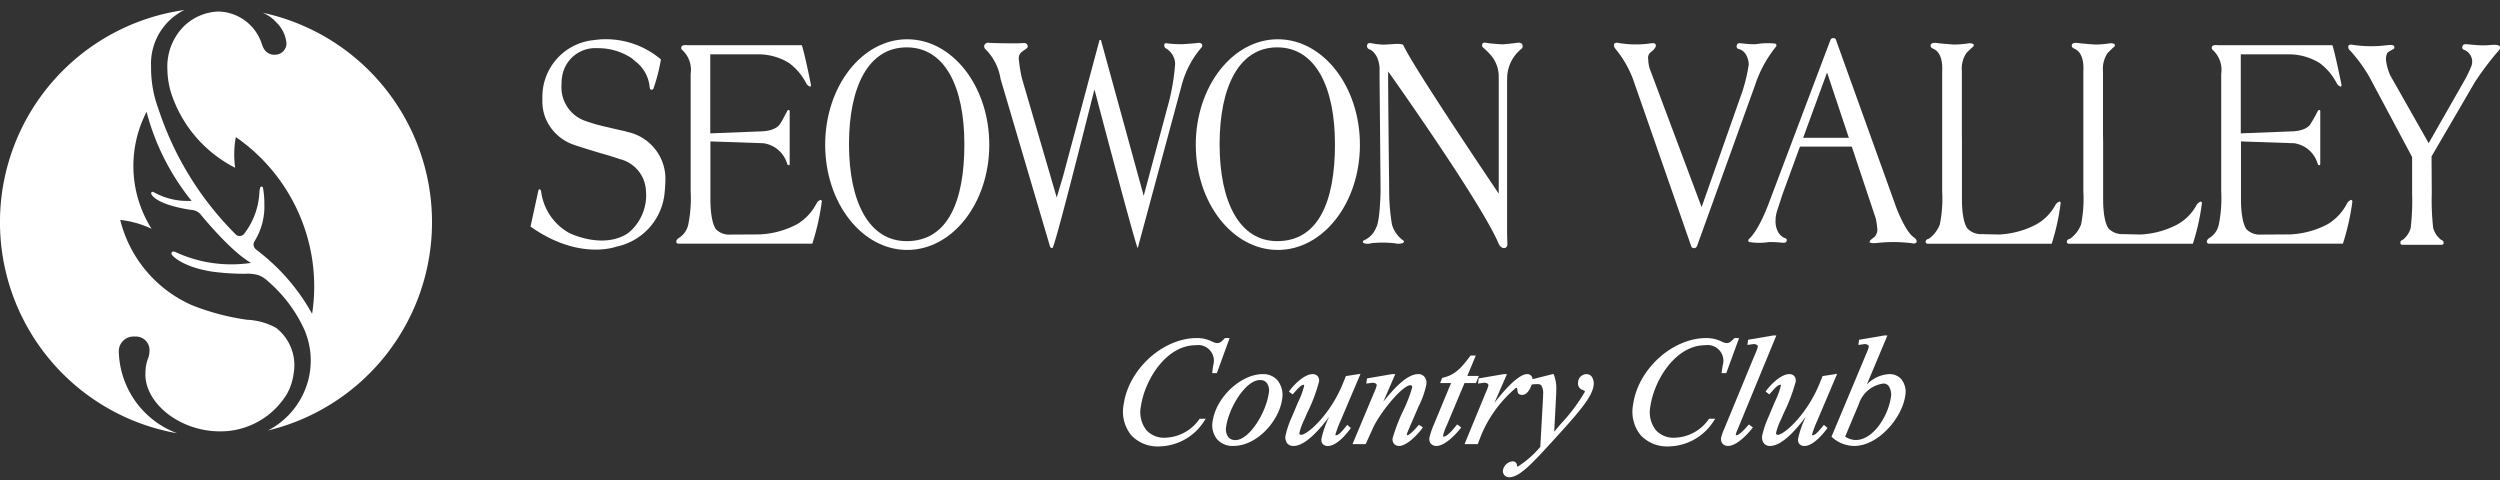
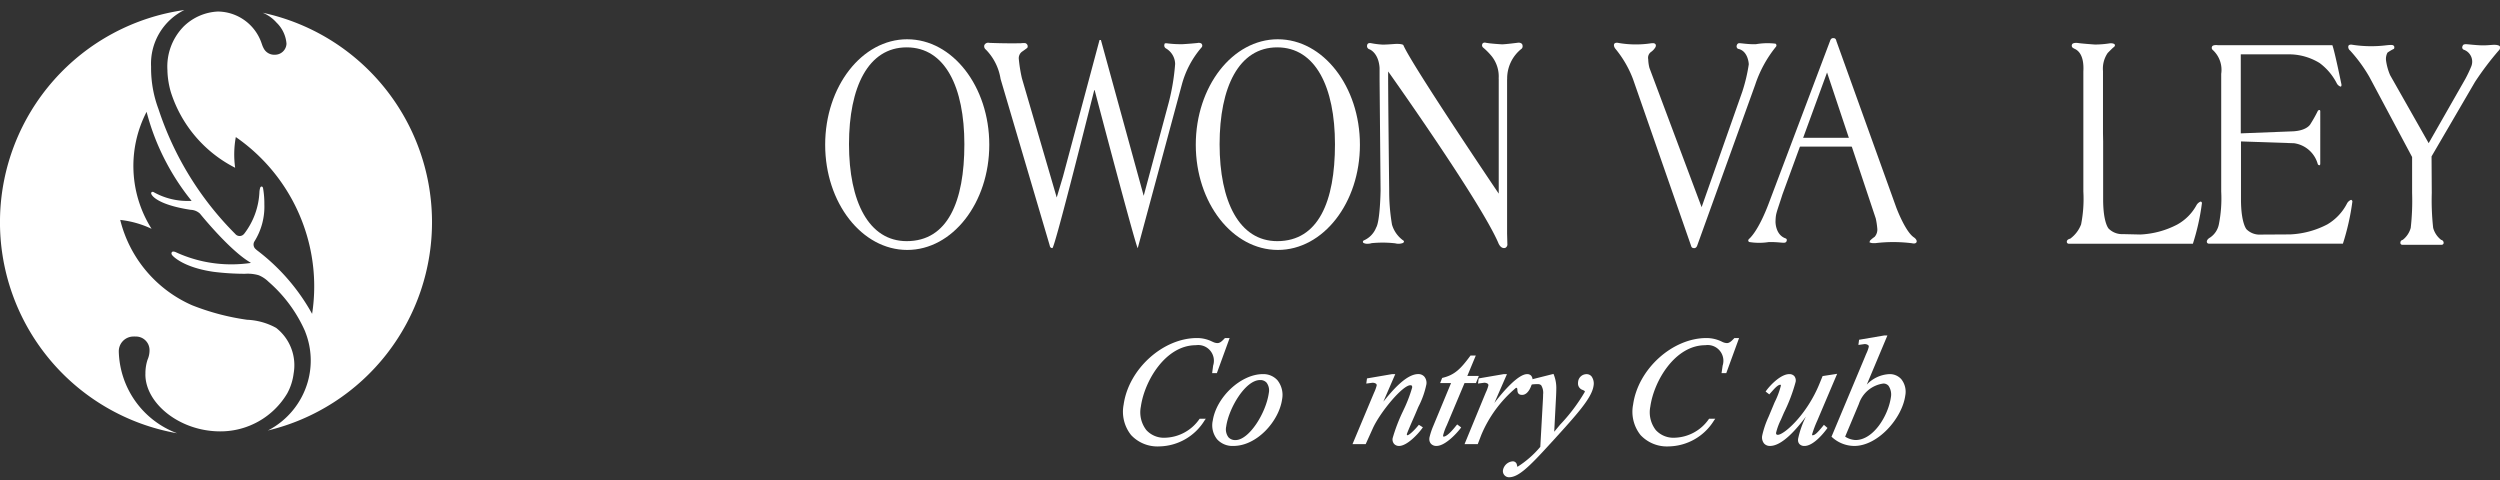
<svg xmlns="http://www.w3.org/2000/svg" width="250" height="48" viewBox="0 0 250 48">
  <rect x="0" y="0" width="250" height="48" fill="#333333" stroke="none" />
  <defs>
    <clipPath id="1l7ngbx04a">
      <path data-name="사각형 3799" style="fill:#fff" d="M0 0h250v46.723H0z" />
    </clipPath>
  </defs>
  <g data-name="그룹 3932">
    <g data-name="그룹 3931" style="clip-path:url(#1l7ngbx04a)" transform="translate(0 1)">
      <path data-name="패스 611" d="M176.671 4.139s.006-.278-.4-.29c0 0-1.466.19-1.7.166 0 0-1.086-.059-1.568-.154 0 0-.271-.081-.356.127a.3.3 0 0 0 .064.339 6.543 6.543 0 0 1 .885.894 3.25 3.25 0 0 1 .685 2.227h.007v11.5s-8.739-12.935-9.542-14.86c0 0-.1-.137-.811-.109 0 0-1.039.083-1.3.064a7.99 7.99 0 0 1-1.125-.143s-.327-.075-.377.186a.337.337 0 0 0 .24.433s.9.334 1 1.861v1.151l.1 11.117s-.045 3.052-.445 3.7a2.322 2.322 0 0 1-1.176 1.255s-.2.057-.132.225c.008.014.013.02.039.042 0 0 .006.011.013.011a.782.782 0 0 0 .379.081 1.586 1.586 0 0 0 .394-.05c.007-.014.052-.017.083-.017a11.25 11.25 0 0 1 2.313.023 1.259 1.259 0 0 0 .723-.02.061.061 0 0 0 .036-.013.117.117 0 0 0 .058-.043.134.134 0 0 0 .036-.171s-.013-.017-.021-.017a2.966 2.966 0 0 1-1.159-1.609 19.884 19.884 0 0 1-.28-3.4s-.134-11.545-.1-11.911c0 0 9.127 12.835 11 17.111 0 0 .226.671.715.525a.4.4 0 0 0 .205-.291l-.03-1.128V7.519h.008a3.774 3.774 0 0 1 1.459-3.074.342.342 0 0 0 .077-.305" transform="translate(-24.415 -.585)" style="fill:#fff" />
      <path data-name="패스 612" d="M154.919 13.95c0 5.719-1.656 9.688-5.775 9.688-3.8 0-5.762-3.968-5.762-9.688s1.928-9.69 5.762-9.69 5.775 3.98 5.775 9.69m-5.708-10.5C144.672 3.449 141 8.174 141 14c0 5.808 3.671 10.518 8.209 10.518s8.205-4.71 8.205-10.518c0-5.824-3.677-10.549-8.205-10.549" transform="translate(-21.422 -.524)" style="fill:#fff" />
      <path data-name="패스 613" d="M111.22 13.95c0 5.719-1.66 9.688-5.768 9.688-3.8 0-5.769-3.968-5.769-9.688s1.921-9.69 5.769-9.69 5.768 3.98 5.768 9.69m-5.712-10.5C100.976 3.449 97.3 8.174 97.3 14c0 5.808 3.673 10.518 8.205 10.518s8.206-4.71 8.206-10.518c0-5.824-3.67-10.549-8.206-10.549" transform="translate(-14.783 -.524)" style="fill:#fff" />
-       <path data-name="패스 614" d="M74.47 8.226a3.657 3.657 0 0 0-1.46-2.593l-.067-.066s-.189-.151-.276-.225a6.054 6.054 0 0 0-3.229-1l-.338-.006A3.353 3.353 0 0 0 65.7 7.3c-.015.077-.03.209-.036.288 0 0 0 .215-.014.388v.142a3.55 3.55 0 0 0 2.422 3.509 16.406 16.406 0 0 0 2.147.606s1.205.293 1.75.4l.308.093a4.787 4.787 0 0 1 3.768 4.542v.056a14.4 14.4 0 0 1-.115 1.78 6.075 6.075 0 0 1-4.8 5.086s-3.73 1.429-8.575-2.01l.789-3.614s.118-.3.27.07a5.54 5.54 0 0 0 2.825 4.193s3.345 1.67 5.853.022a4.855 4.855 0 0 0 1.808-4.234 3.426 3.426 0 0 0-2.626-3.186s-.715-.254-1.929-.594c0 0-2.321-.7-2.516-.791l-.095-.03a4.7 4.7 0 0 1-2.82-2.542 4.5 4.5 0 0 1-.372-1.963V9.12a5.69 5.69 0 0 1 5.048-5.575c.2-.027.782-.095.985-.095h.075a8.471 8.471 0 0 1 5.745 2.017 17.379 17.379 0 0 1-.746 2.916.2.2 0 0 1-.253.1s-.072-.022-.111-.154z" transform="translate(-9.504 -.524)" style="fill:#fff" />
-       <path data-name="패스 615" d="M92.282 4.147H80.843s-.527-.073-.585.169a.262.262 0 0 0 .074.305 2.7 2.7 0 0 1 .849 2.392v11.76a12.926 12.926 0 0 1-.236 3.289 2.1 2.1 0 0 1-.868 1.316s-.343.169-.335.433c0 0 0 .187.239.187h13.367a24.145 24.145 0 0 0 .943-4.173s.036-.176-.118-.212a.772.772 0 0 0-.393.334 5.17 5.17 0 0 1-1.98 2.115 8.8 8.8 0 0 1-3.73 1.008l-2.927.017a1.844 1.844 0 0 1-1.425-.528s-.562-.591-.562-3.008v-5.78l5.307.181A2.889 2.889 0 0 1 90.829 16s.029.144.154.147c0 0 .1.059.1-.183V10.8s.009-.166-.086-.171a.183.183 0 0 0-.17.117s-.6 1.175-.7 1.253c0 0-.292.672-1.739.76l-5.247.205v-7.9h5a5.844 5.844 0 0 1 2.883.868 5.848 5.848 0 0 1 1.7 2 .675.675 0 0 0 .38.352s.131.048.1-.215c0 0-.678-3.363-.92-3.934" transform="translate(-12.115 -.629)" style="fill:#fff" />
      <path data-name="패스 616" d="M272.767 4.147h-11.449s-.526-.073-.589.169a.268.268 0 0 0 .078.305 2.694 2.694 0 0 1 .849 2.392v11.76a13.282 13.282 0 0 1-.234 3.289 2.092 2.092 0 0 1-.869 1.316s-.344.169-.335.433c0 0 0 .187.238.187h13.369a24.145 24.145 0 0 0 .943-4.173.176.176 0 0 0-.125-.212.8.8 0 0 0-.392.334 5.158 5.158 0 0 1-1.973 2.115 8.836 8.836 0 0 1-3.728 1.008l-2.939.017a1.839 1.839 0 0 1-1.423-.528s-.555-.591-.555-3.008v-5.78l5.31.181A2.868 2.868 0 0 1 271.3 16s.029.144.161.147c0 0 .1.059.1-.183V10.8s.014-.166-.081-.171a.192.192 0 0 0-.176.117A13.322 13.322 0 0 1 270.6 12s-.286.672-1.732.76l-5.255.205v-7.9h5a5.868 5.868 0 0 1 2.885.868 5.838 5.838 0 0 1 1.7 2 .7.7 0 0 0 .371.352s.138.048.11-.215c0 0-.686-3.363-.913-3.934" transform="translate(-39.535 -.629)" style="fill:#fff" />
-       <path data-name="패스 617" d="M228.171 3.888s-.532-.073-.6.176a.265.265 0 0 0 .085.3 1.2 1.2 0 0 0 .205.117c.336.154.939.62.855 2.259v12a12.807 12.807 0 0 1-.236 3.29 3.08 3.08 0 0 1-1.089 1.428s-.339.056-.334.32c0 0 0 .187.24.187h12.37a22.352 22.352 0 0 0 .89-4.022s.045-.168-.109-.2a.813.813 0 0 0-.4.327 4.9 4.9 0 0 1-1.927 1.962 8.856 8.856 0 0 1-3.731 1.008l-1.715-.04a1.869 1.869 0 0 1-1.412-.54s-.571-.535-.571-2.952v-5.78l-.008-.8V6.687a2.759 2.759 0 0 1 .46-1.8s.5-.511.592-.564c0 0 .189-.125.126-.276 0 0-.091-.161-.514-.125a9.445 9.445 0 0 1-1.482.12s-1.424-.1-1.694-.156" transform="translate(-34.498 -.589)" style="fill:#fff" />
      <path data-name="패스 618" d="M244.814 3.888s-.533-.073-.593.176a.264.264 0 0 0 .081.3 1.544 1.544 0 0 0 .209.117c.33.154.946.62.851 2.259v12a13.126 13.126 0 0 1-.226 3.29 3.157 3.157 0 0 1-1.09 1.428s-.349.056-.337.32c0 0-.008.187.236.187h12.37a22.7 22.7 0 0 0 .9-4.022.163.163 0 0 0-.119-.2.835.835 0 0 0-.4.327 4.895 4.895 0 0 1-1.925 1.962 8.785 8.785 0 0 1-3.723 1.008l-1.721-.04a1.894 1.894 0 0 1-1.425-.54s-.561-.535-.561-2.952v-5.78l-.015-.8V6.687a2.772 2.772 0 0 1 .47-1.8s.5-.511.583-.564c0 0 .2-.125.125-.276 0 0-.082-.161-.5-.125a9.586 9.586 0 0 1-1.489.12s-1.42-.1-1.7-.156" transform="translate(-37.027 -.589)" style="fill:#fff" />
      <path data-name="패스 619" d="M190.738 3.878a10.2 10.2 0 0 0 3.123.061s.425-.076.505 0c0 0 .21.063.1.349a1.525 1.525 0 0 1-.461.5.718.718 0 0 0-.272.723 3.905 3.905 0 0 0 .12.862l5.219 13.93 4.067-11.544a16.6 16.6 0 0 0 .65-2.742s-.043-1.348-1.08-1.549a.288.288 0 0 1-.109-.377.26.26 0 0 1 .175-.178c.155-.039.884.122 1.739.092a6.764 6.764 0 0 1 1.948-.051.208.208 0 0 1 .031.322 12.054 12.054 0 0 0-2.059 3.776l-5.8 16.085s-.088.3-.34.259c0 0-.221.036-.288-.266l-5.8-16.647a10.76 10.76 0 0 0-1.717-2.974s-.244-.254-.169-.5c0 0 .052-.207.432-.131" transform="translate(-28.911 -.587)" style="fill:#fff" />
      <path data-name="패스 620" d="M127.056 8.545c-1.039 4.127-3.982 15.831-4.186 15.8 0 0-.225.036-.271-.266l-4.912-16.648a5.37 5.37 0 0 0-1.469-2.931.416.416 0 0 1-.159-.432.422.422 0 0 1 .5-.242s1.716.073 3.177.036c0 0 .424-.052.5.025a.327.327 0 0 1 .124.437s-.174.139-.531.386a.808.808 0 0 0-.316.745 14.743 14.743 0 0 0 .307 1.907l3.482 11.925.628-2.1 3.653-13.649h.138L132 19.121l2.515-9.37a21.987 21.987 0 0 0 .629-3.819 1.839 1.839 0 0 0-.934-1.56.333.333 0 0 1-.131-.4s-.036-.12.2-.108a10.514 10.514 0 0 0 1.622.092c.685-.039 1.1-.081 1.479-.117a.531.531 0 0 1 .361.036.274.274 0 0 1 .027.426A9.4 9.4 0 0 0 135.814 8l-4.408 16.344c-.08.247-3.732-13.579-4.307-15.775z" transform="translate(-17.63 -.539)" style="fill:#fff" />
      <path data-name="패스 621" d="M292.066 4.282a.176.176 0 0 0-.117-.114c-.394-.164-.862 0-1.732-.022-.723-.022-1.357-.117-1.614-.117a.659.659 0 0 0-.2.059.367.367 0 0 0-.078.132.254.254 0 0 0 .109.359 1.266 1.266 0 0 1 .775 1.641 12.386 12.386 0 0 1-.615 1.3l-3.658 6.408-3.855-6.8a5.636 5.636 0 0 1-.4-1.412 1.342 1.342 0 0 1 .134-.838 4.258 4.258 0 0 1 .656-.388c.109-.291-.1-.349-.1-.349-.08-.073-.671 0-.671 0a12.347 12.347 0 0 1-3.373-.049c-.381-.075-.422.123-.422.123a.443.443 0 0 0 .167.444A15.055 15.055 0 0 1 279 7.291l4.28 8.024v3.592a24.328 24.328 0 0 1-.138 3.492 2.284 2.284 0 0 1-.8 1.2.282.282 0 0 0-.235.291.187.187 0 0 0 .2.2h3.927a.194.194 0 0 0 .2-.2.3.3 0 0 0-.249-.291 2.259 2.259 0 0 1-.8-1.2 25.338 25.338 0 0 1-.139-3.492l-.022-3.656 4.338-7.436a29.7 29.7 0 0 1 2.358-3.126.63.63 0 0 0 .131-.174.7.7 0 0 0 .024-.234" transform="translate(-42.069 -.612)" style="fill:#fff" />
      <path data-name="패스 622" d="M222.555 23.833a14.976 14.976 0 0 0-3.678-.017s-.434.027-.5-.053c0 0-.175.075-.051-.2a2.956 2.956 0 0 1 .452-.371 1.083 1.083 0 0 0 .269-.855 7.512 7.512 0 0 0-.151-.986l-4.871-14.6-4.465 12.207c-.6 1.895-.664 1.841-.689 2.7 0 0-.034 1.3.987 1.677 0 0 .227.048.109.308a.221.221 0 0 1-.176.126c-.144.048-.752-.082-1.611-.056a6.1 6.1 0 0 1-1.936-.008s-.2-.1-.031-.3c0 0 .916-.678 2.047-3.736l6.073-16.09s.079-.3.334-.259c0 0 .236-.037.287.276l5.987 16.643s.89 2.4 1.759 2.994c0 0 .35.22.28.469 0 0-.054.212-.427.133" transform="translate(-31.32 -.504)" style="fill:#fff" />
      <path data-name="사각형 3798" transform="translate(179.767 12.783)" style="fill:#fff" d="M0 0h5.883v.879H0z" />
      <path data-name="패스 623" d="M142.927 38.682h-.311l-.081.084c-.2.207-.411.421-.669.421a1.114 1.114 0 0 1-.475-.13l-.038-.012a3.37 3.37 0 0 0-1.531-.364c-3.411 0-6.838 3.106-7.335 6.645a3.738 3.738 0 0 0 .743 3.056 3.6 3.6 0 0 0 2.822 1.135 5.422 5.422 0 0 0 4.523-2.591l.127-.176h-.611l-.033.039a4.318 4.318 0 0 1-3.446 1.861 2.37 2.37 0 0 1-1.854-.762 2.894 2.894 0 0 1-.552-2.346c.36-2.574 2.47-6.144 5.5-6.144a1.57 1.57 0 0 1 1.729 2.036l-.1.755h.472l1.277-3.507z" transform="translate(-20.121 -5.877)" style="fill:#fff" />
      <path data-name="패스 624" d="M142.984 47.632a2.236 2.236 0 0 0 .449 1.824 2.069 2.069 0 0 0 1.624.661c2.376 0 4.57-2.505 4.872-4.664a2.355 2.355 0 0 0-.461-1.9 1.886 1.886 0 0 0-1.468-.618c-2.2 0-4.675 2.325-5.012 4.7m1.571 1.609a1.33 1.33 0 0 1-.219-1.075c.248-1.792 1.9-4.641 3.386-4.641a.824.824 0 0 1 .656.268 1.3 1.3 0 0 1 .218 1.029c-.282 2.012-1.978 4.705-3.326 4.705a.9.9 0 0 1-.715-.286" transform="translate(-21.719 -6.523)" style="fill:#fff" />
-       <path data-name="패스 625" d="m158.877 42.932-1.255.193-.3.733C156.051 47 153.763 49 153.139 49a.183.183 0 0 1-.136-.048.21.21 0 0 1-.031-.162 6.254 6.254 0 0 1 .479-1.3l.3-.693a16.427 16.427 0 0 0 1.175-3.095.7.7 0 0 0-.134-.569.65.65 0 0 0-.507-.2c-.8 0-1.812.989-2.3 1.655l-.063.089.367.281.28-.309c.244-.273.578-.654.827-.654l.036.013c.01.008.018.042.01.095a7.982 7.982 0 0 1-.613 1.645l-.611 1.456a9.313 9.313 0 0 0-.639 1.88.989.989 0 0 0 .187.784.767.767 0 0 0 .6.247c1.223 0 2.669-1.707 3.59-2.933a9.108 9.108 0 0 0-.78 2.208.753.753 0 0 0-.01.134.569.569 0 0 0 .133.393.66.66 0 0 0 .509.2c.927 0 1.954-1.314 2.247-1.717l.06-.082-.363-.31-.075.091c-.593.74-.833.952-1.07.952a.124.124 0 0 1-.033-.006v-.094a10.212 10.212 0 0 1 .523-1.38l1.981-4.667z" transform="translate(-23.028 -6.518)" style="fill:#fff" />
      <path data-name="패스 626" d="m162.557 45.707 1.2-2.772h-.317l-2.431.416-.08.015-.071.515.583-.078a.574.574 0 0 1 .415.112.213.213 0 0 1 .038.176 4.056 4.056 0 0 1-.254.693l-.226.535-1.933 4.615h1.319l.7-1.55c.721-1.609 2.977-4.337 3.765-4.337.071 0 .121.013.145.047a.26.26 0 0 1 .028.209 13.968 13.968 0 0 1-.872 2.254l-.02.049a16.939 16.939 0 0 0-1.053 2.74.687.687 0 0 0 .142.561.653.653 0 0 0 .5.21c.8 0 1.9-1.189 2.312-1.763l.069-.1-.4-.254-.063.078c-.382.466-.907.969-1.088.969l-.026-.012a.116.116 0 0 1-.024-.091c.02-.12.458-1.128.751-1.793l.087-.2.306-.726a8.632 8.632 0 0 0 .809-2.263.972.972 0 0 0-.2-.769.787.787 0 0 0-.613-.262c-1.187 0-2.562 1.605-3.5 2.772" transform="translate(-24.23 -6.523)" style="fill:#fff" />
      <path data-name="패스 627" d="M173.024 40.747h-.368l-.033.045c-.959 1.3-1.555 1.891-2.749 2.18l-.054.015-.2.512h1.091l-1.811 4.369a7.109 7.109 0 0 0-.35 1.086 1.036 1.036 0 0 0-.01.147.683.683 0 0 0 .159.461.717.717 0 0 0 .561.222c.814 0 1.892-1.107 2.4-1.76l.065-.091-.4-.3-.114.137c-.238.3-.878 1.084-1.247 1.084l-.027-.007a.161.161 0 0 1-.018-.083.333.333 0 0 1 0-.047 5.293 5.293 0 0 1 .347-.957l.05-.114 1.744-4.15h1.14l.292-.713h-1.153l.847-2.039z" transform="translate(-25.607 -6.191)" style="fill:#fff" />
      <path data-name="패스 628" d="M175.674 45.824c.419-.965 1.259-2.889 1.259-2.889h-.319l-2.425.415-.081.016-.072.514.581-.078a.573.573 0 0 1 .416.112.21.21 0 0 1 .038.176 3.611 3.611 0 0 1-.254.684l-.225.544-1.9 4.616h1.322l.352-.918a12.416 12.416 0 0 1 3.471-4.711c.113 0 .127.035.139.221s.035.486.476.486c.628 0 .968-.941 1.027-1.367a.662.662 0 0 0-.118-.543.518.518 0 0 0-.415-.166c-.891 0-2.418 1.754-3.273 2.889" transform="translate(-26.237 -6.523)" style="fill:#fff" />
      <path data-name="패스 629" d="m182.181 42.934-2.277.574.011.5.131-.03a3.576 3.576 0 0 1 .664-.042.443.443 0 0 1 .333.114 1.437 1.437 0 0 1 .191.917c0 .169-.007.352-.02.555 0 0-.256 4.608-.259 4.681a9.776 9.776 0 0 1-2.289 2c-.01-.025-.025-.083-.025-.083l-.025-.107a.41.41 0 0 0-.452-.357 1.082 1.082 0 0 0-.943.879.612.612 0 0 0 .144.5.6.6 0 0 0 .46.21c.924 0 1.963-.98 4.088-3.319l.278-.3c2.443-2.687 3.917-4.306 4.09-5.535a1.214 1.214 0 0 0-.208-.937.638.638 0 0 0-.5-.218.847.847 0 0 0-.839.769 1.214 1.214 0 0 0-.01.159.673.673 0 0 0 .485.656c.157.075.2.107.2.162v.018a17.579 17.579 0 0 1-2.464 3.274l-.6.721.187-3.573c.011-.259.021-.49.021-.706a3.584 3.584 0 0 0-.244-1.416l-.036-.09z" transform="translate(-26.924 -6.52)" style="fill:#fff" />
      <path data-name="패스 630" d="M203 38.682h-.312l-.08.084c-.2.207-.414.421-.667.421a1.184 1.184 0 0 1-.478-.13 3.486 3.486 0 0 0-1.566-.376c-3.413 0-6.841 3.106-7.336 6.645a3.735 3.735 0 0 0 .741 3.056 3.609 3.609 0 0 0 2.822 1.135 5.424 5.424 0 0 0 4.524-2.591l.127-.176h-.611l-.035.039a4.308 4.308 0 0 1-3.442 1.861 2.381 2.381 0 0 1-1.856-.762 2.894 2.894 0 0 1-.551-2.346c.359-2.574 2.474-6.144 5.5-6.144a1.572 1.572 0 0 1 1.732 2.036l-.109.755h.472l1.281-3.507z" transform="translate(-29.248 -5.877)" style="fill:#fff" />
-       <path data-name="패스 631" d="M208.3 38.379h-.157l-2.5.427-.071.517.581-.08a.581.581 0 0 1 .416.112.2.2 0 0 1 .038.176 3.911 3.911 0 0 1-.254.691l-.226.538-2.872 6.958a4.962 4.962 0 0 0-.31.876.753.753 0 0 0 .144.609.721.721 0 0 0 .561.221c.815 0 1.892-1.106 2.4-1.76l.069-.091-.4-.3-.067.081c-.527.617-.974 1-1.171 1l-.064-.013-.005-.059a2.146 2.146 0 0 1 .163-.459c0-.005 3.893-9.449 3.893-9.449z" transform="translate(-30.832 -5.831)" style="fill:#fff" />
      <path data-name="패스 632" d="m215.082 42.932-1.253.193-.3.733C212.257 47 209.971 49 209.346 49a.184.184 0 0 1-.137-.048.222.222 0 0 1-.032-.162 6.23 6.23 0 0 1 .481-1.3l.3-.693a16.792 16.792 0 0 0 1.175-3.095.706.706 0 0 0-.133-.572.653.653 0 0 0-.508-.2c-.8 0-1.811.989-2.3 1.655l-.062.089.367.281.277-.309c.246-.273.579-.654.828-.654l.039.013a.144.144 0 0 1 .011.095 8.008 8.008 0 0 1-.62 1.645l-.608 1.456a9.145 9.145 0 0 0-.637 1.88.976.976 0 0 0 .187.784.766.766 0 0 0 .595.247c1.224 0 2.672-1.707 3.592-2.933a9.071 9.071 0 0 0-.78 2.208.839.839 0 0 0-.01.134.577.577 0 0 0 .134.393.655.655 0 0 0 .509.2c.948 0 2.034-1.432 2.243-1.717l.061-.082-.36-.315-.072.092c-.6.74-.838.952-1.073.952a.131.131 0 0 1-.032-.006v-.094a10.815 10.815 0 0 1 .523-1.38c.007-.02 1.98-4.667 1.98-4.667z" transform="translate(-31.568 -6.518)" style="fill:#fff" />
      <path data-name="패스 633" d="M221.379 38.38h-.159l-2.5.427-.07.518.58-.081a.575.575 0 0 1 .416.113.2.2 0 0 1 .038.176 3.416 3.416 0 0 1-.257.69l-.221.538-3.246 7.745.064.051a3.336 3.336 0 0 0 2.213.869c2.368 0 4.785-2.767 5.1-5.031a2.02 2.02 0 0 0-.393-1.641 1.537 1.537 0 0 0-1.2-.511 3.313 3.313 0 0 0-2.254 1.048c.271-.643 2.061-4.911 2.061-4.911zm-2.679 6.838a3 3 0 0 1 2.438-2.032.657.657 0 0 1 .527.227 1.542 1.542 0 0 1 .234 1.151c-.251 1.782-1.718 4.27-3.531 4.27a2.092 2.092 0 0 1-1.042-.339l1.375-3.277" transform="translate(-32.811 -5.831)" style="fill:#fff" />
      <path data-name="패스 634" d="M27.723 18.6z" transform="translate(-4.212 -2.826)" style="fill:#fff" />
      <path data-name="패스 635" d="M26.271.276a3.694 3.694 0 0 1 1.37.974 3.278 3.278 0 0 1 1.008 2.12v.012a1.151 1.151 0 0 1-1.169 1.091 1.181 1.181 0 0 1-1.121-.656 2.334 2.334 0 0 1-.173-.416l-.013-.03A4.666 4.666 0 0 0 21.828.154h-.044A5.221 5.221 0 0 0 18.3 1.715l-.012.015a5.722 5.722 0 0 0-1.544 4.306v.092a8.594 8.594 0 0 0 .343 2.092 12.844 12.844 0 0 0 6.428 7.555 9.624 9.624 0 0 1 .066-3.059v-.011a18.19 18.19 0 0 1 6.93 9.274 18.03 18.03 0 0 1 .7 8.406 20.235 20.235 0 0 0-5.489-6.34 1.021 1.021 0 0 1-.116-.1l-.01-.01a.606.606 0 0 1-.177-.752l.008-.016a6.534 6.534 0 0 0 1.008-3.736 8.888 8.888 0 0 0-.127-1.6c-.036-.193-.153-.179-.153-.179a.175.175 0 0 0-.131.106 1.987 1.987 0 0 0-.08.409 7.362 7.362 0 0 1-1.514 4.195l-.02.02a.565.565 0 0 1-.888.007 31.593 31.593 0 0 1-7.678-12.495 11.656 11.656 0 0 1-.736-4.125v-.12A5.979 5.979 0 0 1 18.44 0h.009a21.43 21.43 0 0 0-.756 42.324l-.013-.01a8.97 8.97 0 0 1-5.8-8.119v-.032a1.471 1.471 0 0 1 1.4-1.509h.011a2 2 0 0 1 .279 0 1.358 1.358 0 0 1 1.383 1.329v.031a2.321 2.321 0 0 1-.2.963 4.379 4.379 0 0 0-.21 1.435l-.005.025c0 2.9 3.43 5.7 7.483 5.7a7.765 7.765 0 0 0 6.712-3.813l.012-.024a5.562 5.562 0 0 0 .618-1.95 4.733 4.733 0 0 0-1.76-4.569l-.013-.005a6.584 6.584 0 0 0-2.886-.8 23.888 23.888 0 0 1-5.5-1.453 12.631 12.631 0 0 1-7.182-8.531 9.756 9.756 0 0 1 3.137.89 11.761 11.761 0 0 1-.5-11.7 23.219 23.219 0 0 0 1.98 5.084 23.46 23.46 0 0 0 2.515 3.812l-.019.013h-.2a6.863 6.863 0 0 1-3.52-.85s-.146-.108-.25-.028a.185.185 0 0 0 0 .248s.411.985 3.9 1.521a1.431 1.431 0 0 1 .929.378s2.946 3.662 5.03 4.881l.065.052a13.613 13.613 0 0 1-1.957.142A13.2 13.2 0 0 1 17.54 24.2s-.234-.092-.329-.009c0 0-.17.145.048.372 0 0 1 1.18 4.128 1.623a25.608 25.608 0 0 0 3.111.193 3.9 3.9 0 0 1 1.371.144 3.07 3.07 0 0 1 .98.649 14.047 14.047 0 0 1 3.669 4.979v.017a7.767 7.767 0 0 1 .261 5.01 7.913 7.913 0 0 1-3.924 4.837l-.084.038a21.422 21.422 0 0 0-.5-41.778" style="fill:#fff" />
    </g>
  </g>
</svg>